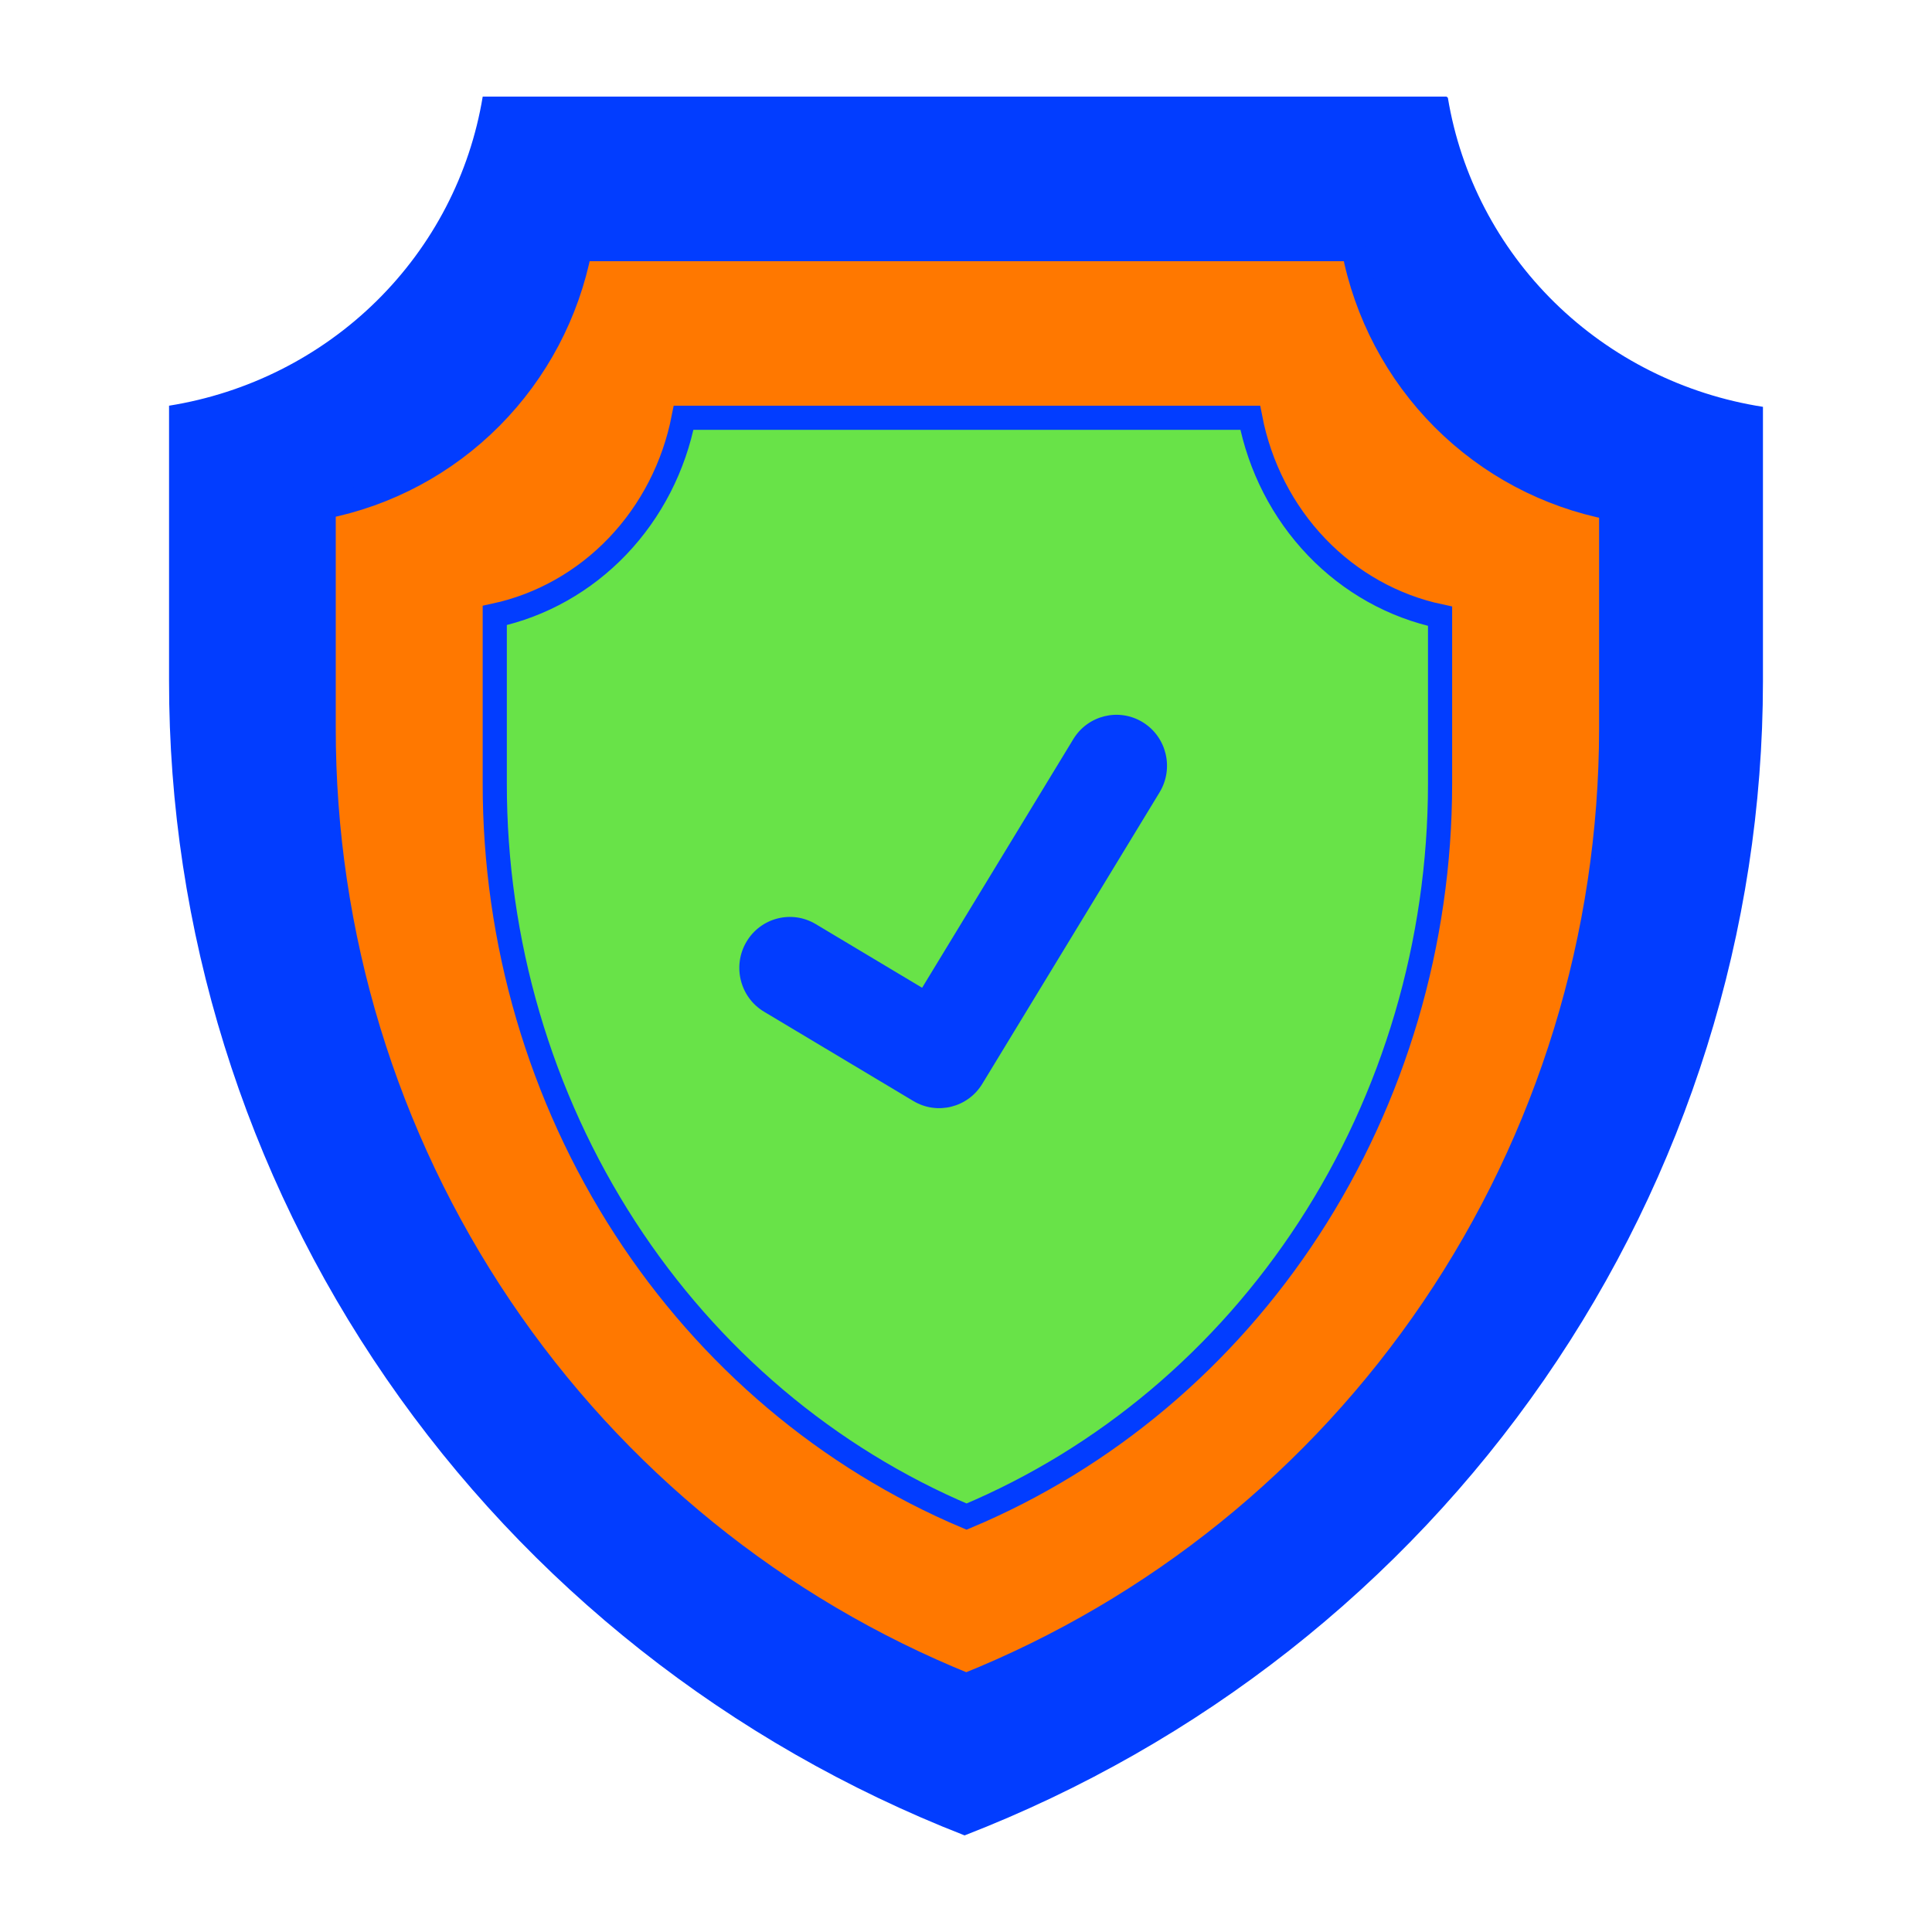
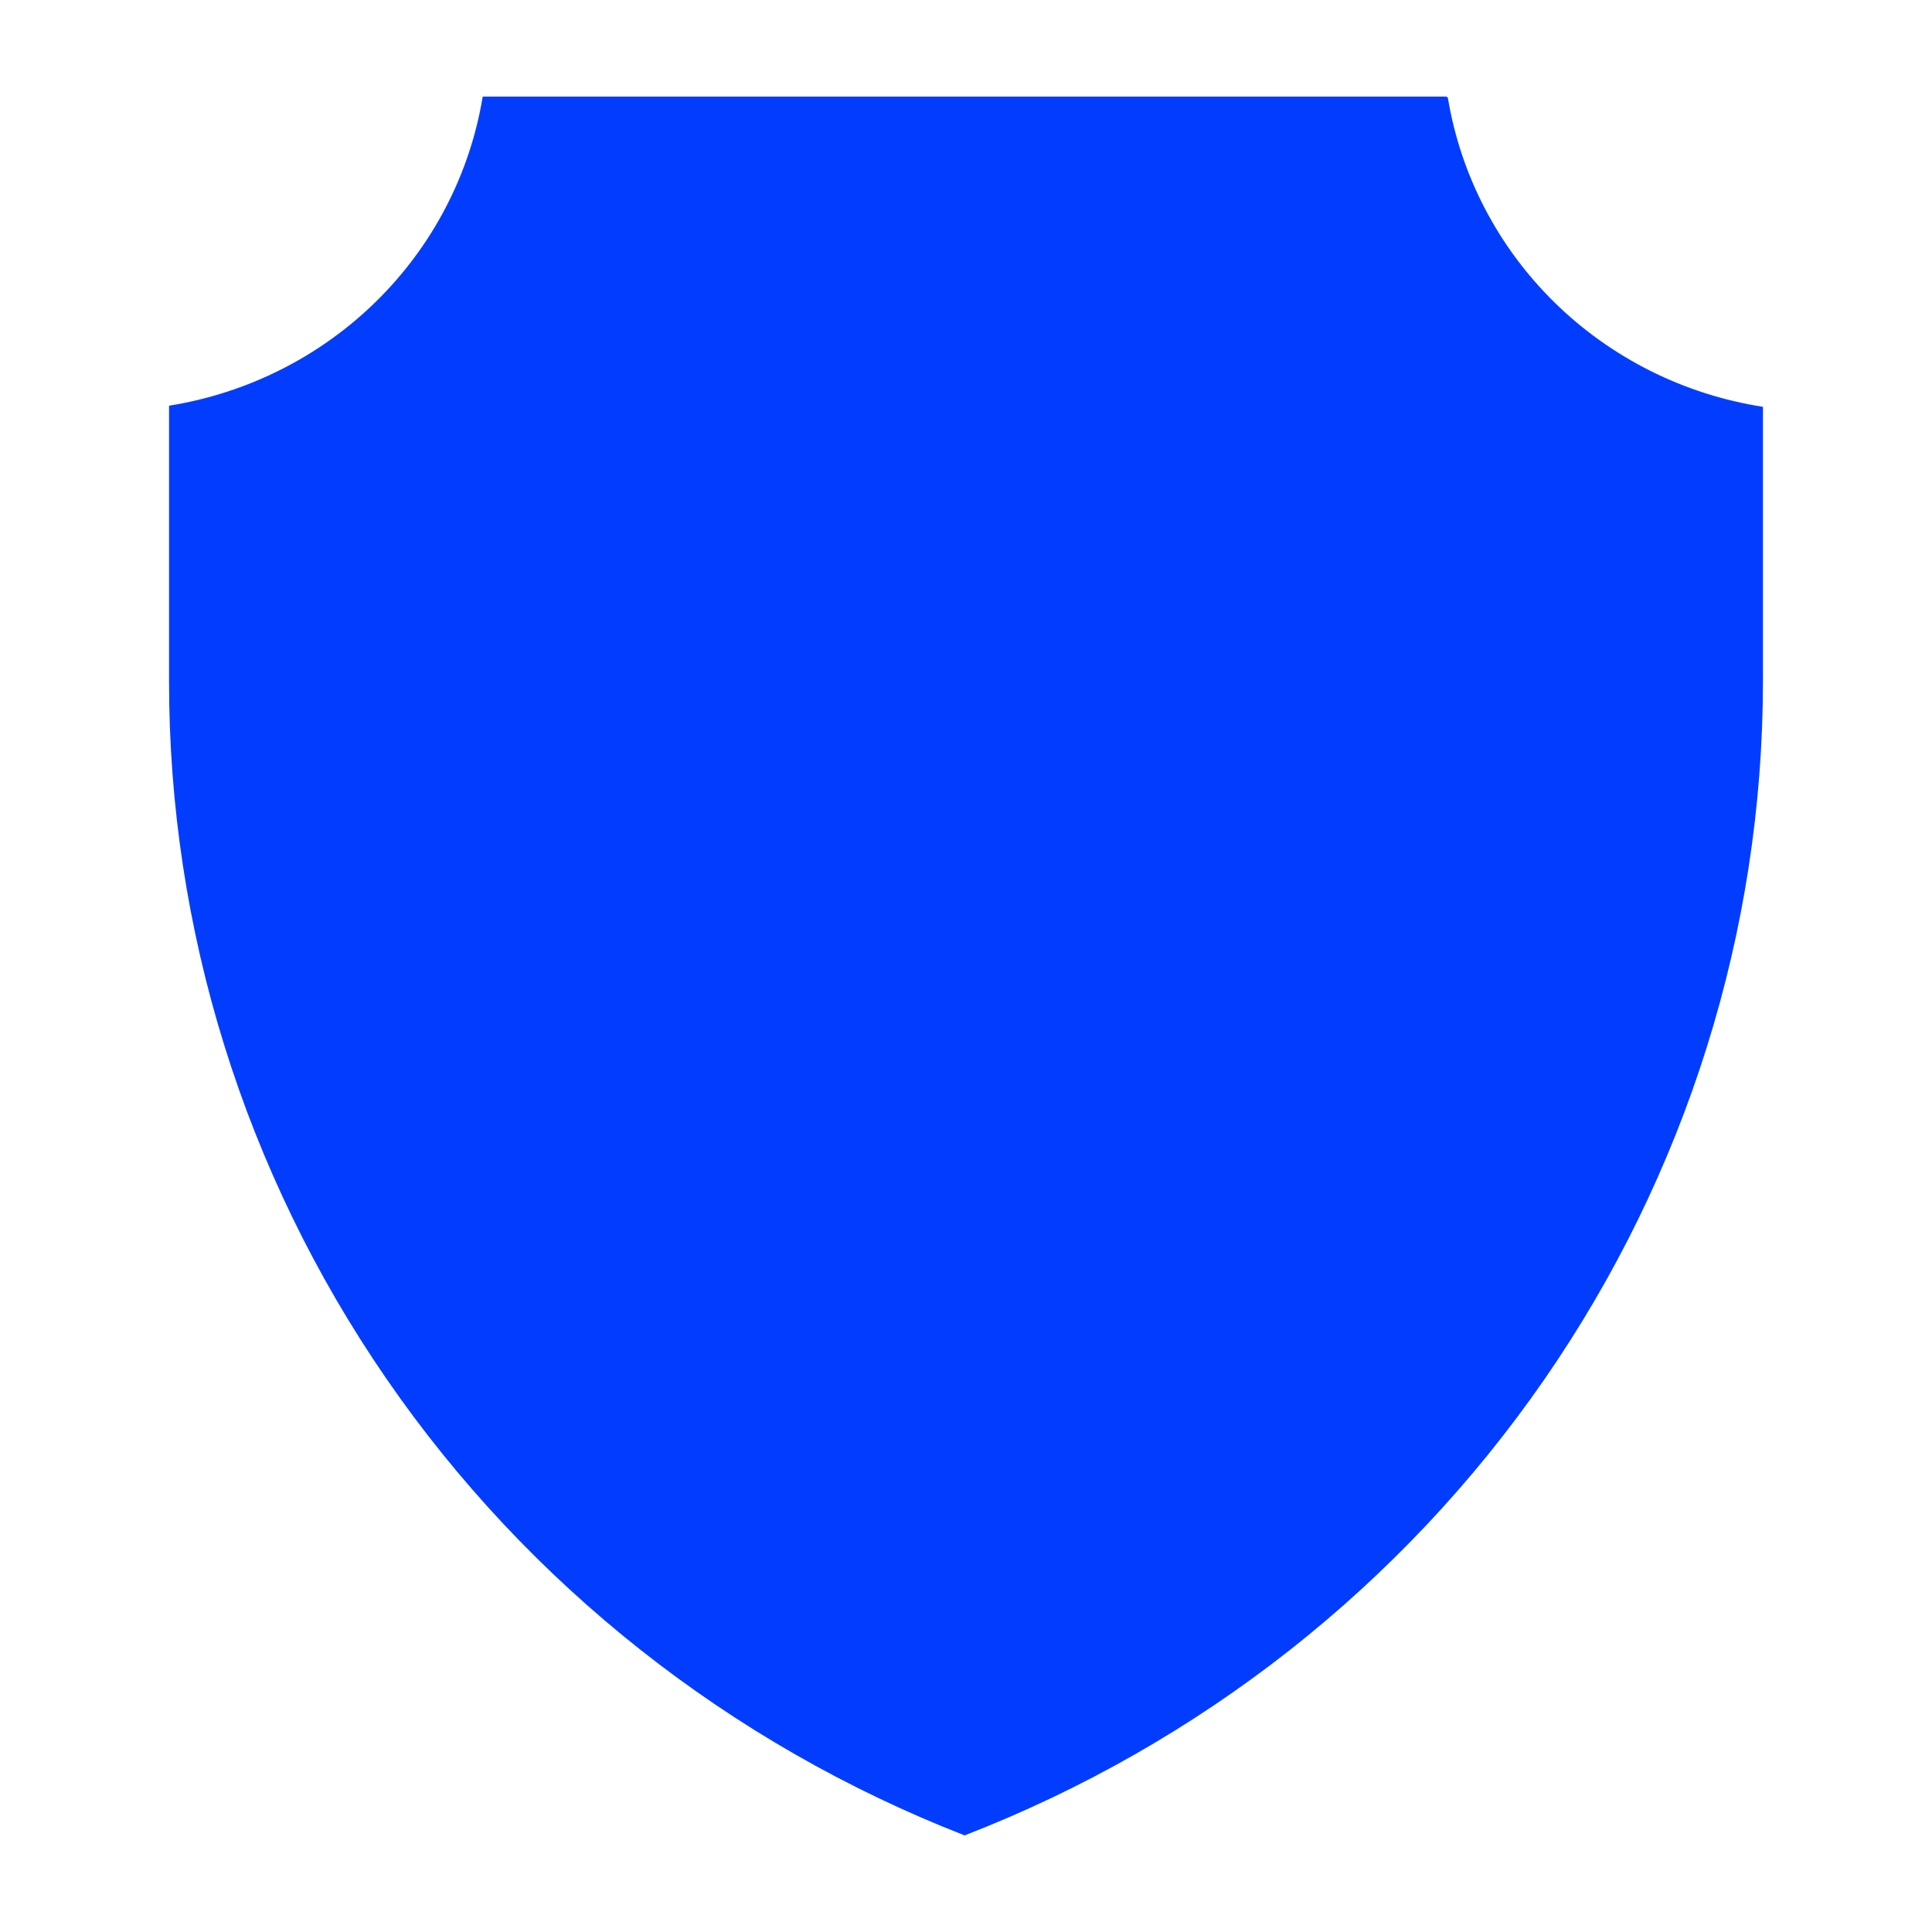
<svg xmlns="http://www.w3.org/2000/svg" width="80" height="80" viewBox="0 0 80 80" fill="none">
  <path d="M59.895 4H19.988C19.46 7.207 17.922 10.169 15.591 12.466C13.26 14.763 10.254 16.279 7 16.799V28.178C6.988 38.486 10.124 48.559 15.998 57.088C21.873 65.616 30.215 72.206 39.941 76C49.681 72.227 58.043 65.653 63.94 57.132C69.836 48.611 72.993 38.538 73 28.225V16.846C69.735 16.337 66.717 14.826 64.374 12.528C62.032 10.23 60.484 7.262 59.953 4.047L59.895 4Z" fill="#023DFF" />
-   <path d="M13.403 30.136V30.135V20.991C16.024 20.477 18.436 19.188 20.327 17.284C22.219 15.38 23.5 12.953 24.01 10.317H56.052C56.56 12.975 57.851 15.422 59.762 17.337C61.663 19.241 64.085 20.526 66.715 21.032V30.174C66.709 38.741 64.141 47.108 59.345 54.186C54.586 61.208 47.853 66.638 40.011 69.783C32.181 66.621 25.464 61.178 20.723 54.149C15.944 47.066 13.394 38.699 13.403 30.136Z" fill="#FF7800" stroke="#023DFF" />
-   <path d="M20.487 32.429V32.428V25.485C22.414 25.07 24.183 24.073 25.574 22.617C26.967 21.158 27.914 19.308 28.307 17.299H51.77C52.161 19.325 53.116 21.191 54.523 22.657C55.92 24.114 57.697 25.108 59.63 25.517V32.458C59.626 39.029 57.733 45.445 54.201 50.871C50.707 56.237 45.77 60.387 40.024 62.799C34.286 60.374 29.361 56.215 25.88 50.844C22.36 45.413 20.48 38.996 20.487 32.429Z" fill="#68E348" stroke="#023DFF" />
-   <path fill-rule="evenodd" clip-rule="evenodd" d="M47.324 29.909C48.309 30.518 48.619 31.817 48.015 32.81L40.674 44.88C40.076 45.863 38.804 46.18 37.82 45.591L31.638 41.893C30.644 41.298 30.317 40.003 30.907 39.001C31.497 37.999 32.782 37.669 33.776 38.264L38.183 40.901L44.444 30.605C45.049 29.612 46.338 29.3 47.324 29.909Z" fill="#023DFF" />
</svg>